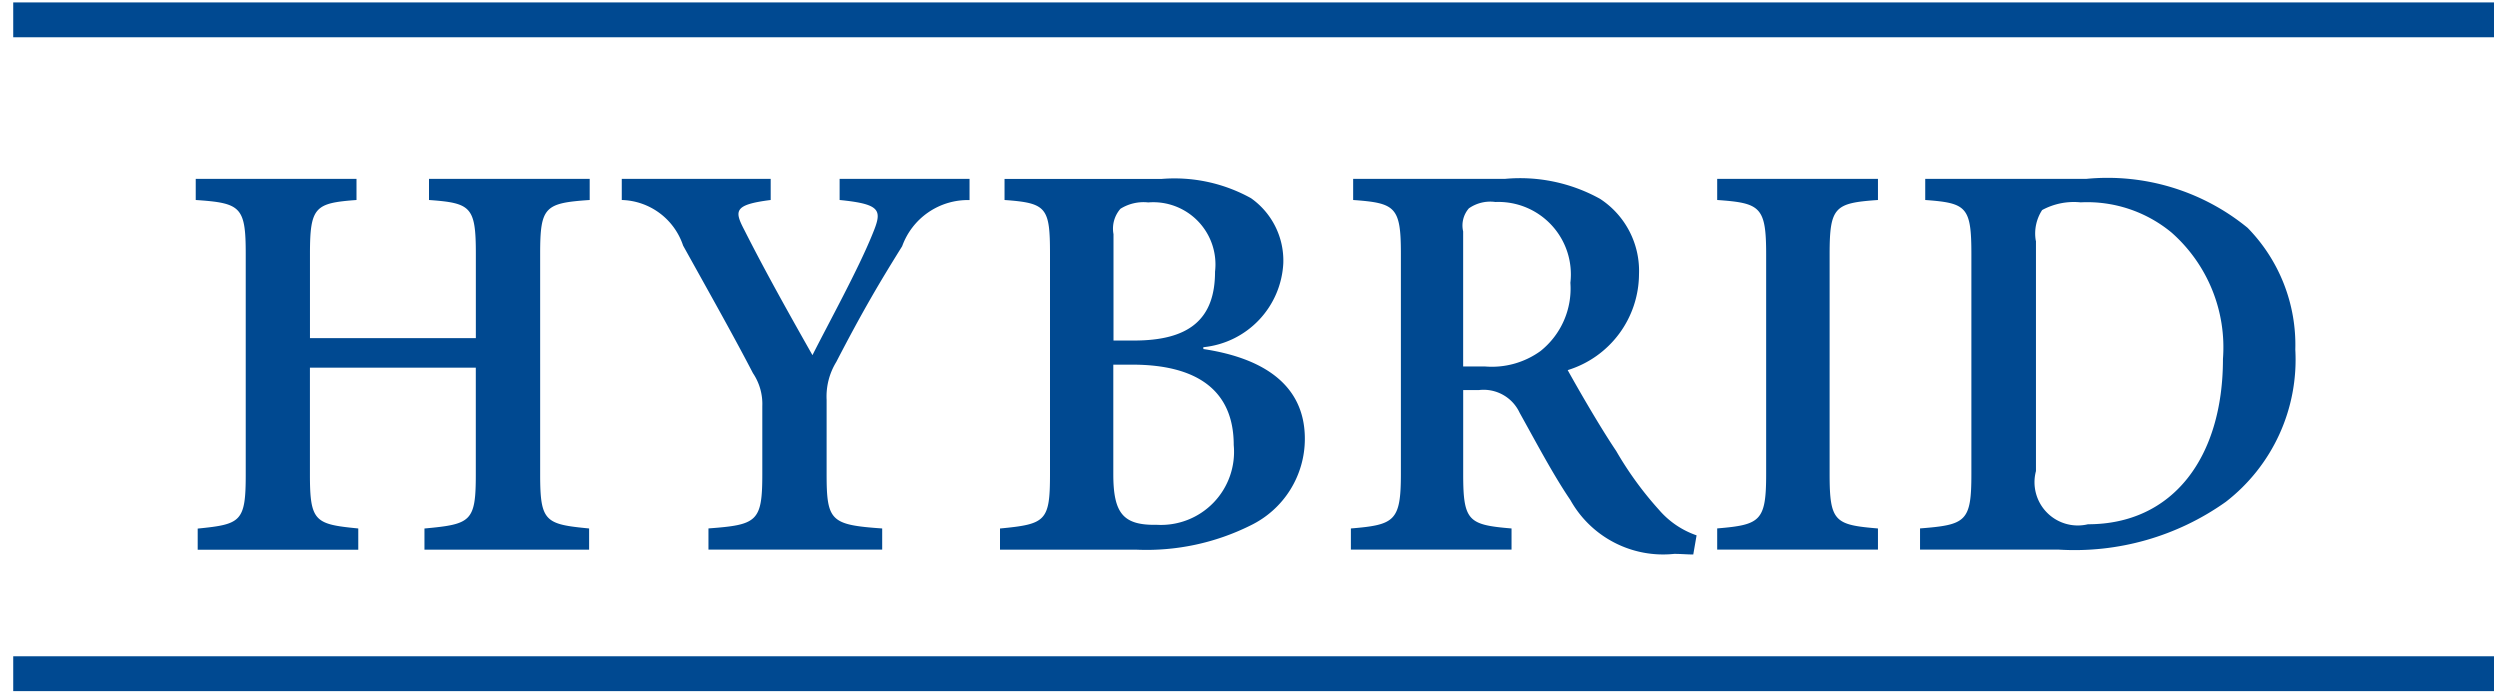
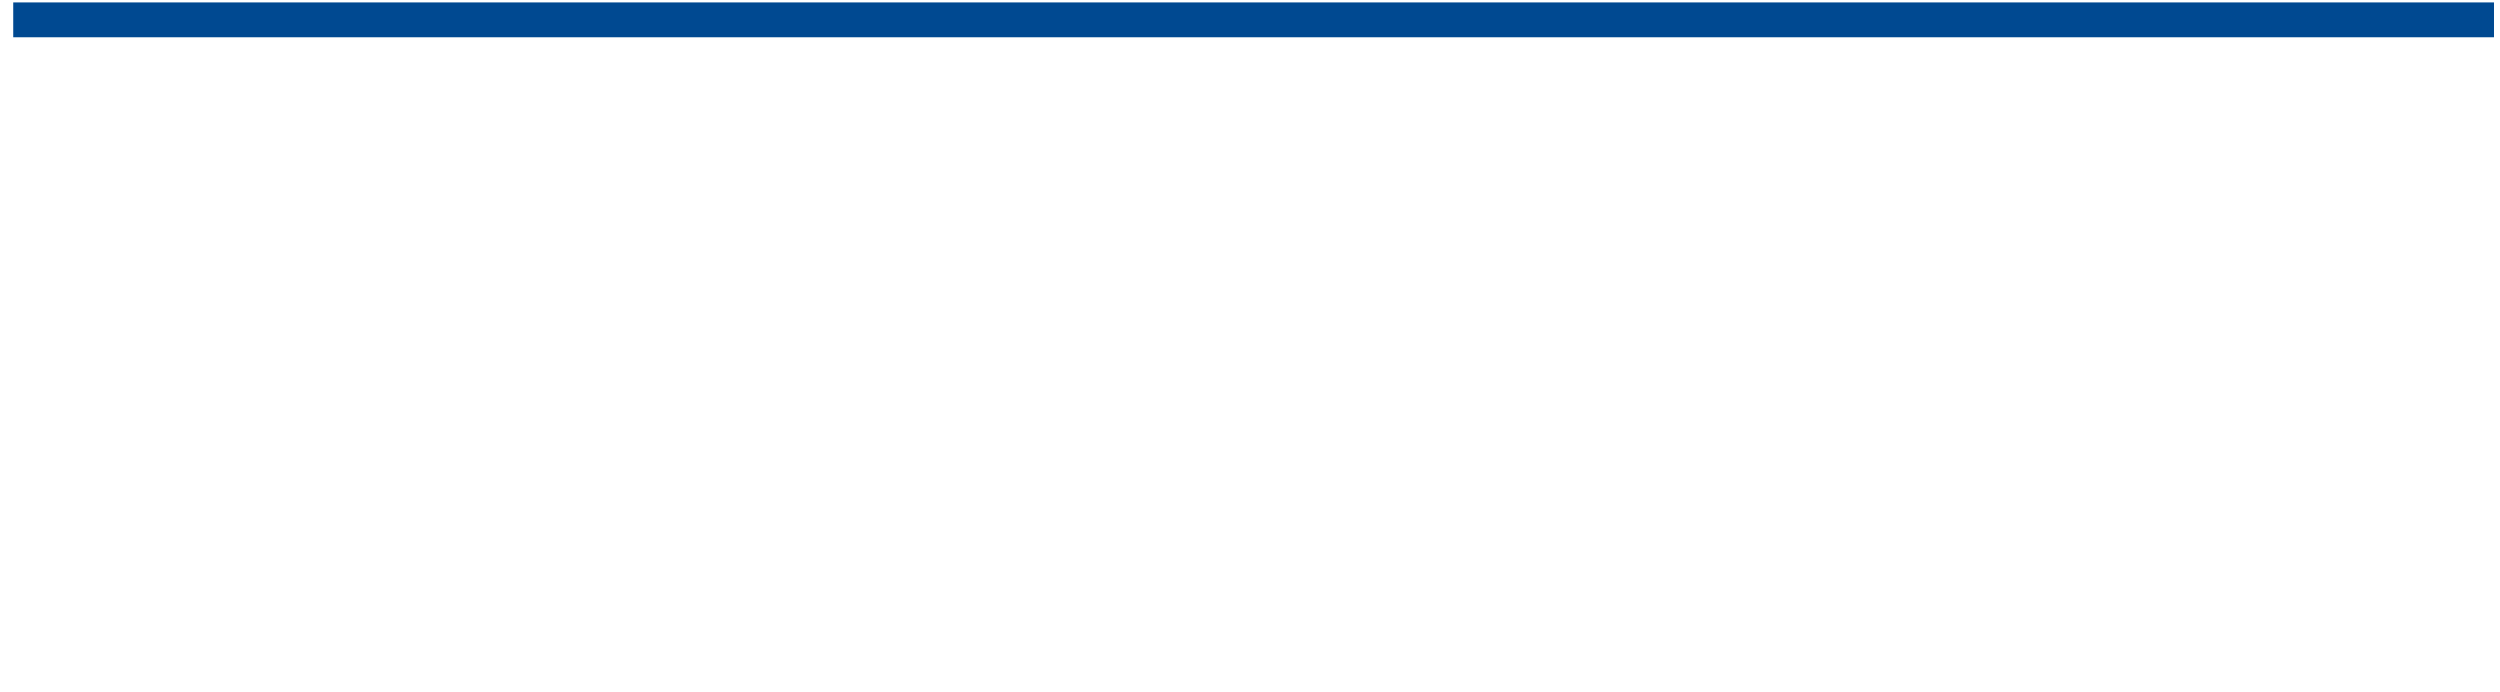
<svg xmlns="http://www.w3.org/2000/svg" id="Hybrid_copy_4" data-name="Hybrid copy 4" width="65" height="18" viewBox="0 0 65 18">
  <defs>
    <style>
      .cls-1, .cls-2 {
        fill: #004991;
      }

      .cls-1 {
        fill-rule: evenodd;
      }
    </style>
  </defs>
-   <path id="Hybrid" class="cls-1" d="M15.333,4.651H11.154V5.2c1.092,0.079,1.218.173,1.218,1.4V8.791H8.059V6.6c0-1.225.134-1.32,1.21-1.4V4.651H5.089V5.2c1.17,0.079,1.3.173,1.3,1.4v5.743c0,1.226-.126,1.288-1.249,1.4v0.55H9.315V13.74c-1.123-.11-1.257-0.173-1.257-1.4V9.56h4.313v2.781c0,1.226-.126,1.288-1.335,1.4v0.55h4.281V13.74c-1.139-.11-1.273-0.173-1.273-1.4V6.6c0-1.225.118-1.32,1.288-1.4V4.651Zm9.875,0H21.83V5.2c1.108,0.11,1.108.275,0.849,0.9-0.369.911-1.123,2.278-1.555,3.134C20.526,8.178,19.9,7.062,19.363,6c-0.267-.511-0.306-0.676.675-0.8V4.651H16.166V5.2a1.731,1.731,0,0,1,1.595,1.186c0.817,1.469,1.351,2.42,1.815,3.315a1.431,1.431,0,0,1,.244.856v1.768c0,1.241-.134,1.32-1.4,1.414v0.55h4.517V13.74c-1.335-.094-1.445-0.188-1.445-1.414V10.393a1.719,1.719,0,0,1,.251-0.982c0.7-1.351,1.131-2.074,1.713-3.009a1.816,1.816,0,0,1,1.752-1.2V4.651ZM31.3,9.026a2.311,2.311,0,0,0,2.066-2.184,1.984,1.984,0,0,0-.84-1.689,4.1,4.1,0,0,0-2.333-.5H26.118V5.2C27.21,5.279,27.3,5.389,27.3,6.6v5.727c0,1.226-.11,1.3-1.3,1.414v0.55h3.535a6.065,6.065,0,0,0,2.977-.629,2.5,2.5,0,0,0,1.414-2.254c0-1.43-1.123-2.105-2.639-2.333V9.026Zm-2.349-.173V6.088a0.783,0.783,0,0,1,.181-0.66,1.135,1.135,0,0,1,.723-0.165,1.617,1.617,0,0,1,1.736,1.8c0,1.241-.676,1.791-2.105,1.791H28.946Zm0,0.628h0.487c1.673,0,2.639.66,2.639,2.09a1.9,1.9,0,0,1-2,2.074c-0.872.016-1.131-.291-1.131-1.32V9.482Zm15.16,4.438a2.253,2.253,0,0,1-.974-0.66,8.995,8.995,0,0,1-1.115-1.532C41.569,11.053,41,10.055,40.76,9.623a2.624,2.624,0,0,0,1.854-2.49A2.236,2.236,0,0,0,41.6,5.169a4.286,4.286,0,0,0-2.474-.518H35.182V5.2c1.092,0.079,1.241.173,1.241,1.383v5.743c0,1.226-.165,1.32-1.3,1.414v0.55H39.3V13.74c-1.123-.094-1.257-0.188-1.257-1.414V10.142H38.45a1.032,1.032,0,0,1,1.06.589c0.416,0.746.88,1.626,1.32,2.27a2.762,2.762,0,0,0,2.7,1.4c0.173,0,.353.016,0.495,0.016ZM38.042,9.529V6.017a0.679,0.679,0,0,1,.149-0.6,0.97,0.97,0,0,1,.691-0.165A1.884,1.884,0,0,1,40.83,7.353a2.077,2.077,0,0,1-.778,1.775,2.159,2.159,0,0,1-1.445.4H38.042ZM48.827,14.29V13.74c-1.123-.094-1.257-0.173-1.257-1.414V6.614c0-1.241.133-1.335,1.257-1.414V4.651H44.647V5.2c1.123,0.079,1.273.173,1.273,1.414v5.711c0,1.226-.149,1.32-1.273,1.414v0.55h4.179Zm1.229-9.639V5.2c1.076,0.079,1.2.173,1.2,1.414v5.711c0,1.241-.141,1.32-1.335,1.414v0.55h3.59a6.787,6.787,0,0,0,4.36-1.241,4.673,4.673,0,0,0,1.807-3.959,4.348,4.348,0,0,0-1.241-3.166,5.75,5.75,0,0,0-4.187-1.273H50.056Zm2.875,1.61a1.117,1.117,0,0,1,.165-0.8,1.731,1.731,0,0,1,1-.2,3.443,3.443,0,0,1,2.365.786,3.978,3.978,0,0,1,1.336,3.284c0,2.561-1.3,4.3-3.511,4.3a1.125,1.125,0,0,1-1.351-1.383V6.261Z" />
-   <rect id="Rectangle_7_copy" data-name="Rectangle 7 copy" class="cls-2" x="0.344" y="17.063" width="64.5" height="0.906" />
  <rect id="Rectangle_7_copy_2" data-name="Rectangle 7 copy 2" class="cls-2" x="0.344" y="0.063" width="64.5" height="0.906" />
</svg>